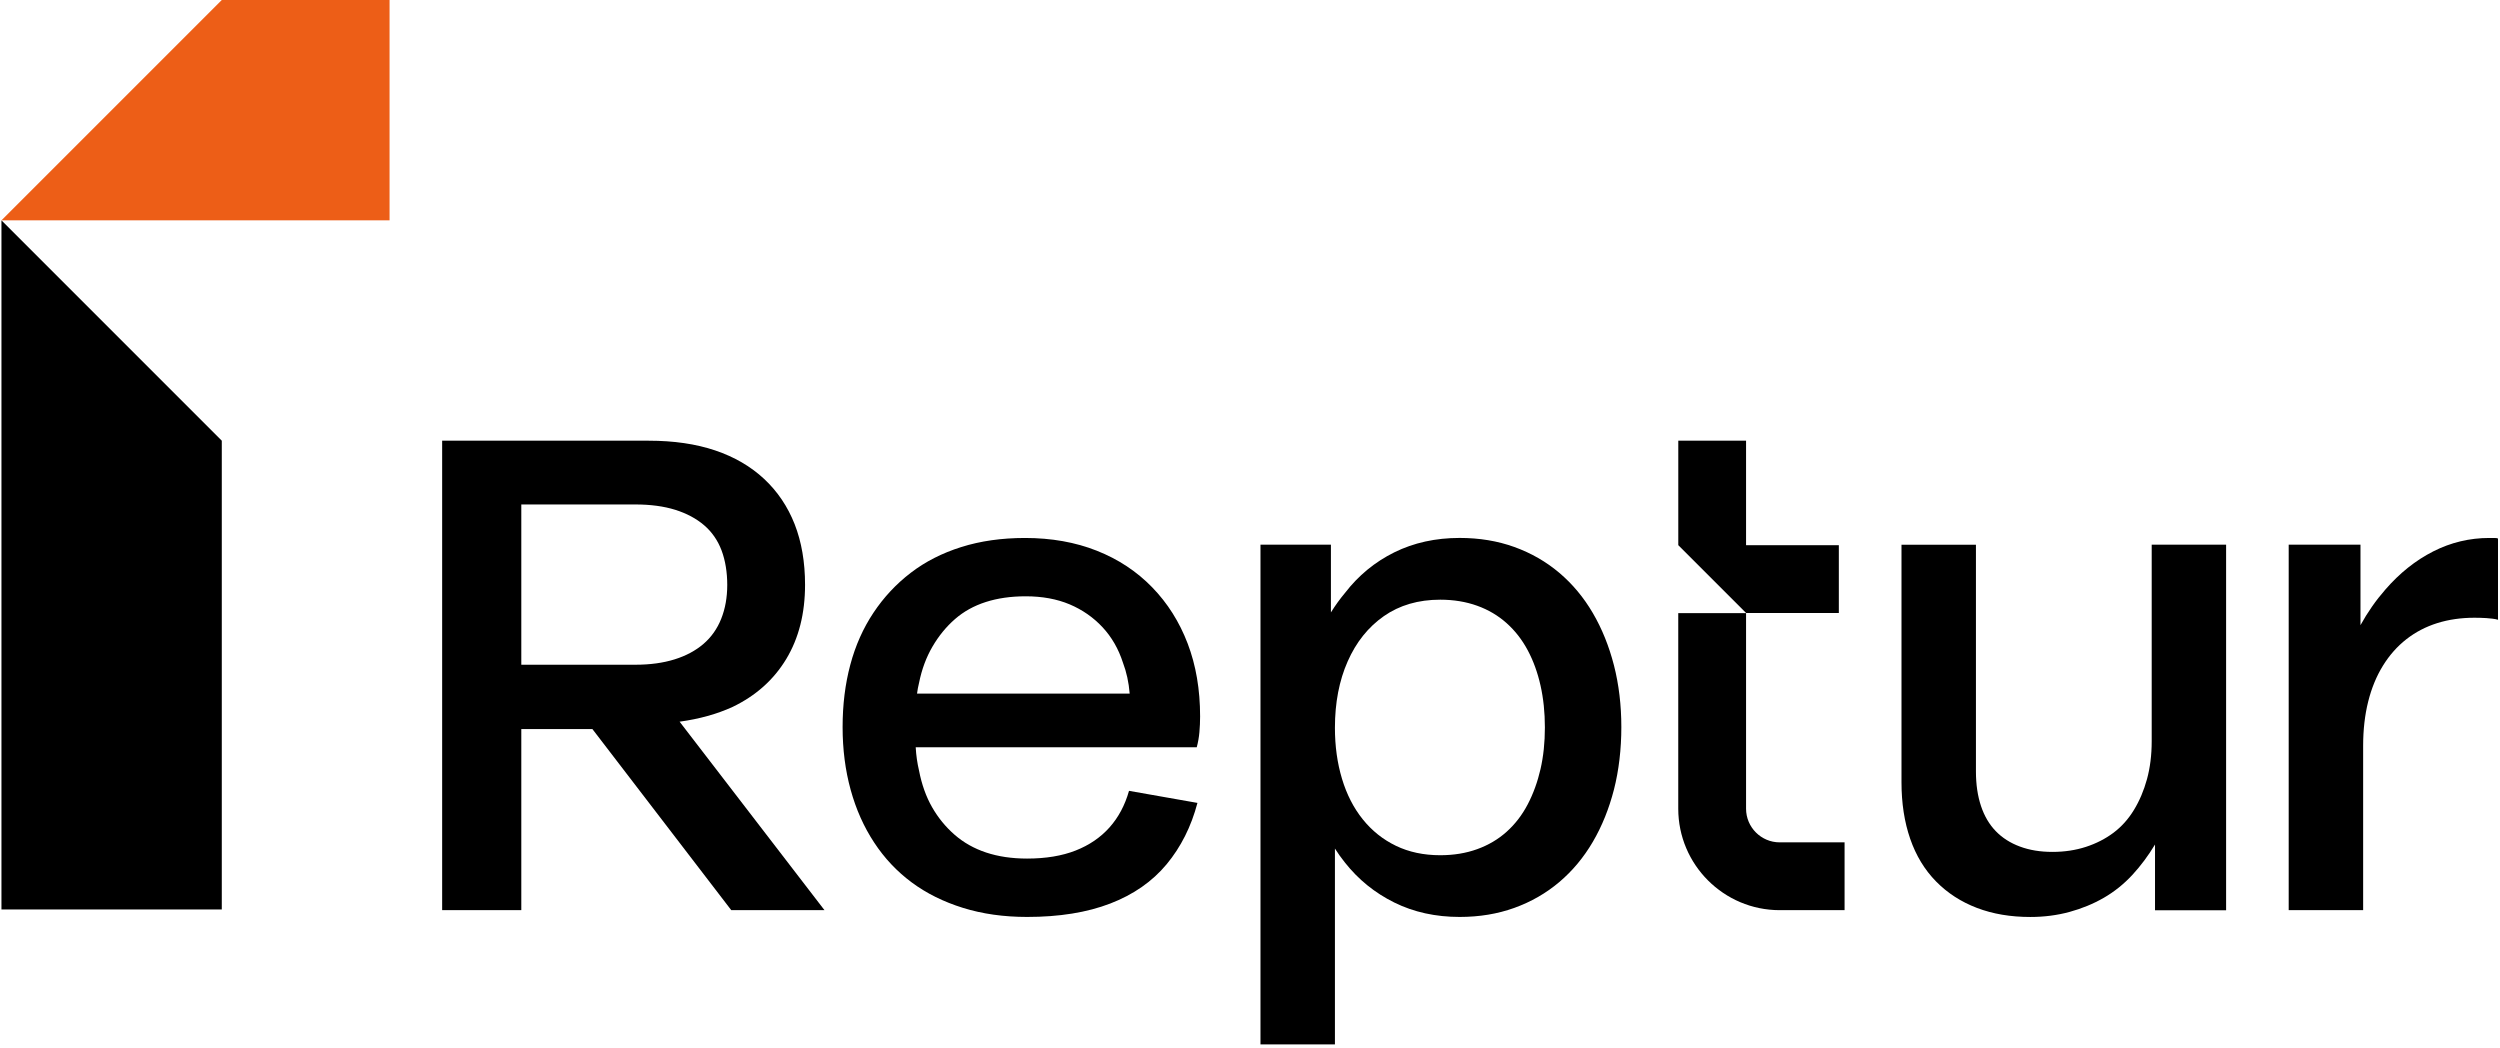
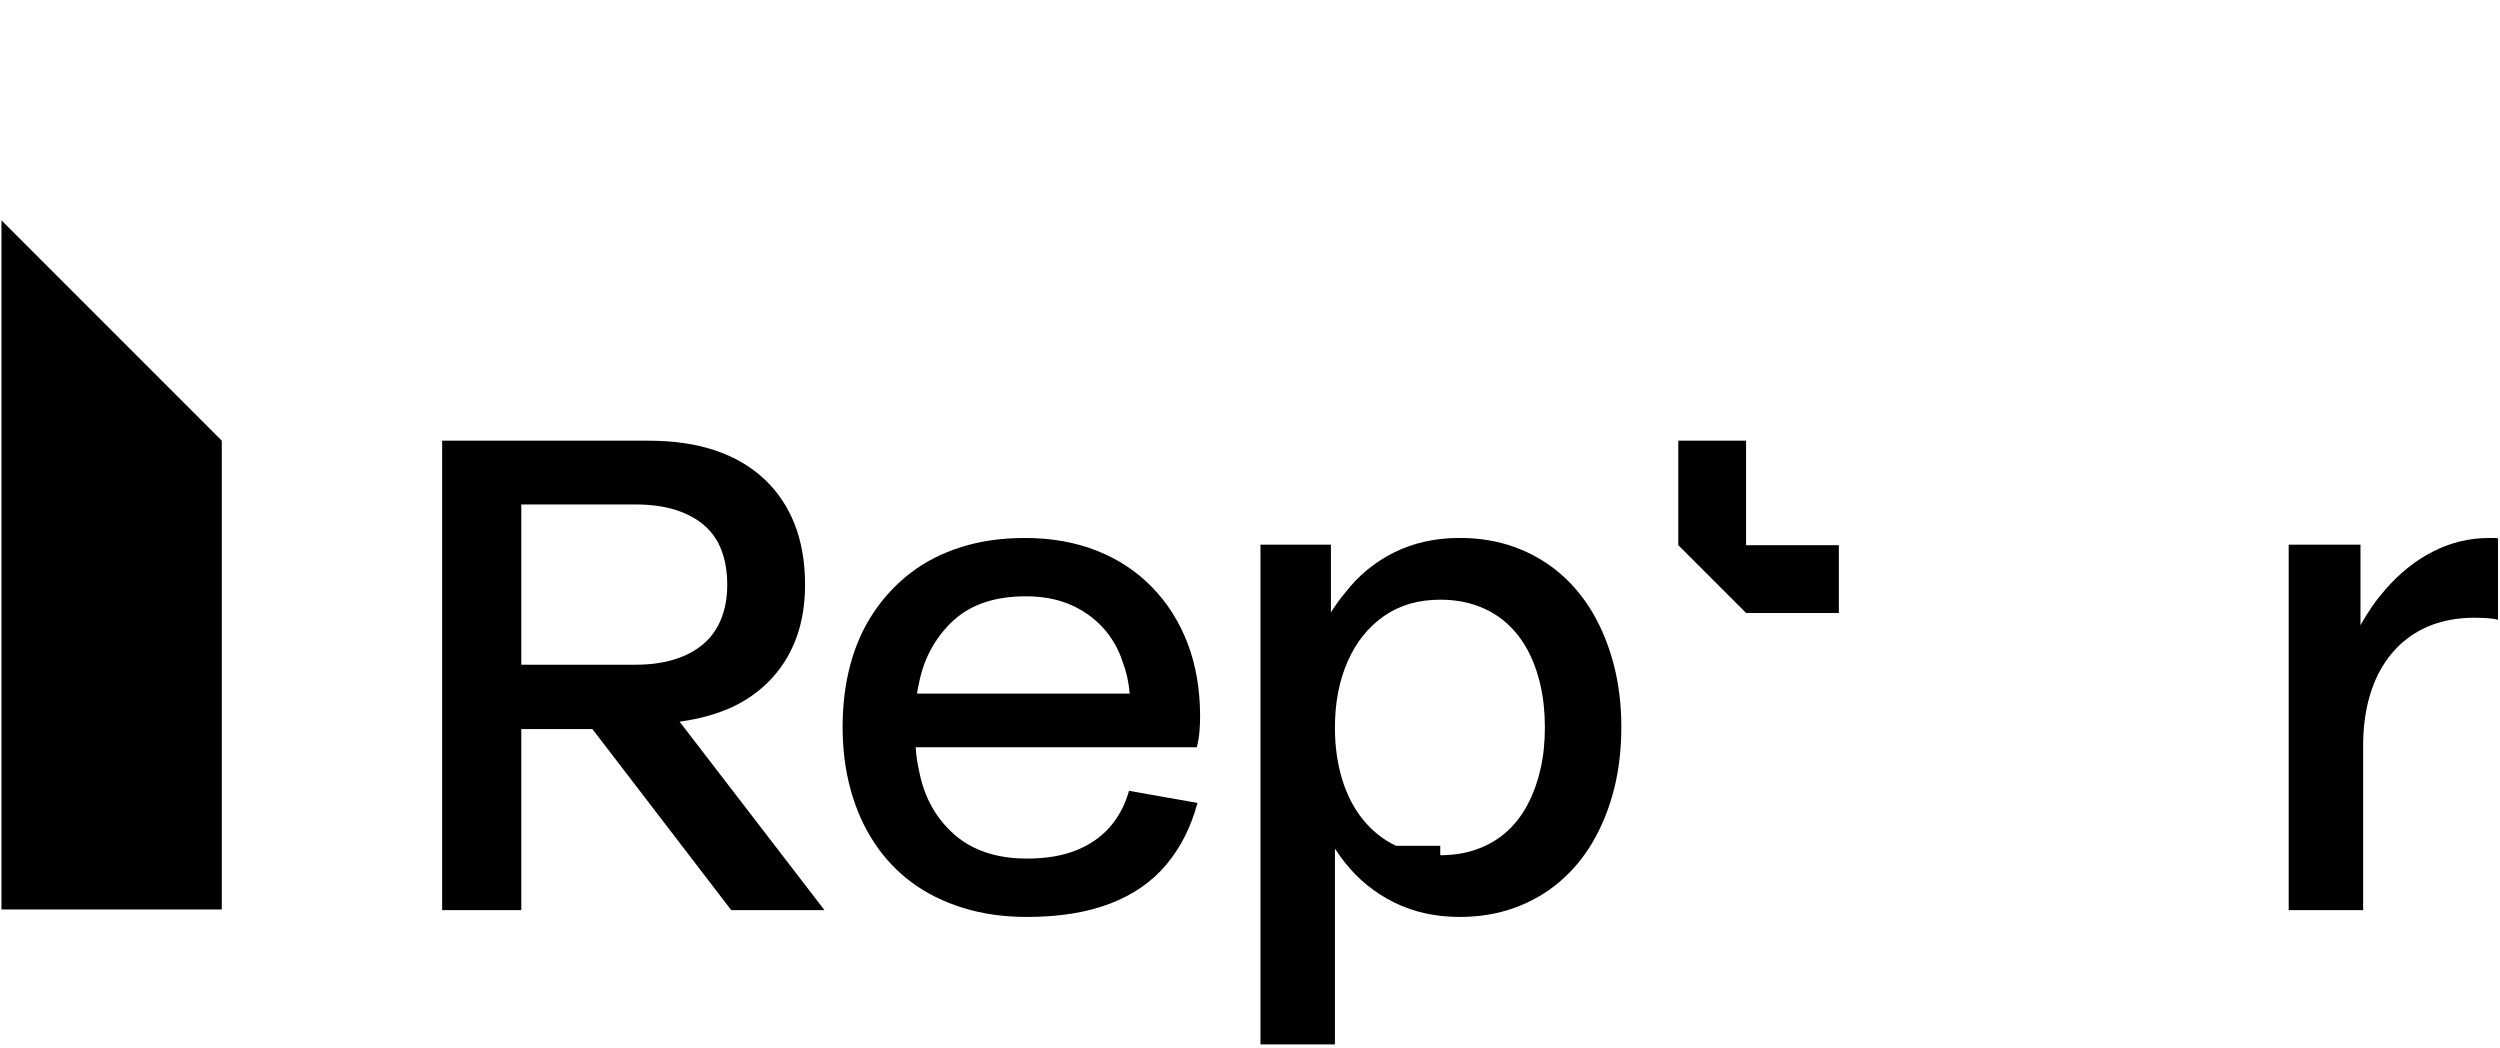
<svg xmlns="http://www.w3.org/2000/svg" width="723" height="303" viewBox="0 0 723 303" fill="none">
  <g clip-path="url(#clip0_808_9687)">
    <path d="M0.421 63.72V263.01H64.141V127.45L0.421 63.72Z" fill="black" />
-     <path d="M0.421 63.72H112.661V0H64.141L0.421 63.72Z" fill="#ED5E17" />
    <path d="M127.871 263.24V127.45H187.621C194.861 127.45 201.261 128.39 206.821 130.26C212.381 132.14 217.101 134.88 220.981 138.5C224.861 142.12 227.801 146.49 229.811 151.59C231.811 156.7 232.821 162.55 232.821 169.14C232.821 177.42 231.011 184.56 227.391 190.57C223.771 196.58 218.591 201.21 211.871 204.44C207.341 206.51 202.241 207.93 196.541 208.71L238.441 263.22H211.481L171.321 210.84H150.761V263.22H127.871V263.24ZM150.761 145.88V192.24H183.741C188.011 192.24 191.791 191.72 195.091 190.69C198.391 189.66 201.171 188.17 203.431 186.23C205.691 184.29 207.411 181.87 208.571 178.96C209.731 176.05 210.321 172.79 210.321 169.16C210.321 165.53 209.771 162.08 208.671 159.17C207.571 156.26 205.891 153.84 203.631 151.9C201.361 149.96 198.591 148.48 195.291 147.44C191.991 146.41 188.141 145.89 183.751 145.89H150.771L150.761 145.88Z" fill="black" />
    <path d="M297.021 265.18C290.301 265.18 284.121 264.31 278.501 262.56C272.881 260.81 267.931 258.36 263.661 255.19C259.391 252.02 255.771 248.18 252.801 243.65C249.821 239.13 247.561 234.05 246.011 228.42C244.461 222.79 243.681 216.75 243.681 210.28C243.681 203.81 244.421 197.8 245.911 192.24C247.391 186.68 249.631 181.67 252.601 177.21C255.571 172.75 259.161 168.9 263.371 165.67C267.571 162.44 272.451 159.95 278.011 158.2C283.571 156.45 289.711 155.58 296.441 155.58C304.071 155.58 310.991 156.81 317.201 159.27C323.411 161.73 328.741 165.25 333.201 169.84C337.661 174.43 341.091 179.86 343.481 186.13C345.871 192.4 347.071 199.42 347.071 207.18C347.071 208.73 347.001 210.25 346.871 211.74C346.741 213.23 346.481 214.68 346.101 216.1H264.821C264.951 218.43 265.271 220.69 265.791 222.89C266.571 226.9 267.831 230.43 269.571 233.46C271.311 236.5 273.481 239.15 276.071 241.41C278.661 243.67 281.701 245.39 285.191 246.55C288.681 247.71 292.631 248.3 297.021 248.3C302.451 248.3 307.141 247.52 311.081 245.97C315.021 244.42 318.291 242.19 320.881 239.28C323.471 236.37 325.341 232.85 326.511 228.71L346.301 232.2C344.491 239.06 341.511 244.97 337.381 249.95C333.241 254.93 327.811 258.71 321.091 261.3C314.361 263.89 306.351 265.18 297.031 265.18H297.021ZM265.211 200.58H326.701C326.441 197.35 325.791 194.37 324.761 191.66C323.471 187.65 321.491 184.22 318.841 181.38C316.191 178.54 313.021 176.34 309.341 174.78C305.651 173.23 301.421 172.45 296.631 172.45C292.361 172.45 288.511 173 285.091 174.1C281.661 175.2 278.691 176.85 276.171 179.05C273.651 181.25 271.481 183.9 269.671 187C267.861 190.1 266.571 193.59 265.791 197.47C265.531 198.51 265.341 199.54 265.211 200.57V200.58Z" fill="black" />
-     <path d="M384.901 157.52V177.11C386.191 175.04 387.551 173.17 388.971 171.48C392.851 166.44 397.601 162.53 403.231 159.74C408.861 156.96 415.161 155.57 422.141 155.57C427.831 155.57 433.101 156.44 437.951 158.19C442.801 159.94 447.131 162.43 450.951 165.66C454.761 168.89 458.001 172.77 460.651 177.3C463.301 181.83 465.331 186.87 466.761 192.43C468.181 197.99 468.891 203.94 468.891 210.28C468.891 216.62 468.181 222.76 466.761 228.32C465.331 233.88 463.301 238.93 460.651 243.45C458.001 247.98 454.761 251.86 450.951 255.09C447.131 258.32 442.801 260.81 437.951 262.56C433.101 264.31 427.831 265.18 422.141 265.18C415.161 265.18 408.851 263.79 403.231 261.01C397.611 258.23 392.851 254.38 388.971 249.47C387.931 248.18 386.961 246.82 386.061 245.4V302.04H364.531V157.52H384.901ZM416.521 247.33C420.401 247.33 423.961 246.75 427.191 245.58C430.421 244.42 433.271 242.74 435.721 240.54C438.171 238.34 440.211 235.69 441.831 232.59C443.451 229.49 444.671 226.09 445.521 222.41C446.361 218.72 446.781 214.72 446.781 210.38C446.781 206.04 446.361 202.01 445.521 198.26C444.681 194.51 443.451 191.12 441.831 188.08C440.211 185.04 438.181 182.42 435.721 180.22C433.261 178.02 430.421 176.34 427.191 175.18C423.961 174.02 420.401 173.43 416.521 173.43C410.181 173.43 404.751 175.02 400.221 178.18C395.691 181.35 392.201 185.71 389.751 191.27C387.291 196.83 386.061 203.23 386.061 210.47C386.061 215.77 386.741 220.69 388.101 225.21C389.461 229.74 391.461 233.65 394.111 236.95C396.761 240.25 399.961 242.8 403.711 244.61C407.461 246.42 411.731 247.33 416.511 247.33H416.521Z" fill="black" />
-     <path d="M643.791 157.52V263.24H623.231V244.23C621.291 247.46 619.091 250.41 616.641 253.06C614.181 255.71 611.431 257.91 608.391 259.66C605.351 261.41 602.051 262.76 598.501 263.73C594.941 264.7 591.161 265.19 587.151 265.19C581.461 265.19 576.321 264.32 571.731 262.57C567.141 260.82 563.201 258.27 559.901 254.91C556.601 251.55 554.111 247.44 552.431 242.59C550.751 237.74 549.911 232.28 549.911 226.2V157.53H571.441V223.1C571.441 226.85 571.931 230.18 572.901 233.09C573.871 236 575.291 238.42 577.171 240.36C579.041 242.3 581.371 243.79 584.151 244.82C586.931 245.86 590.071 246.37 593.561 246.37C597.051 246.37 600.281 245.88 603.261 244.91C606.231 243.94 608.881 242.58 611.211 240.84C613.541 239.09 615.511 236.9 617.131 234.24C618.751 231.59 620.011 228.61 620.911 225.32C621.811 222.02 622.271 218.37 622.271 214.36V157.52H643.801H643.791Z" fill="black" />
+     <path d="M384.901 157.52V177.11C386.191 175.04 387.551 173.17 388.971 171.48C392.851 166.44 397.601 162.53 403.231 159.74C408.861 156.96 415.161 155.57 422.141 155.57C427.831 155.57 433.101 156.44 437.951 158.19C442.801 159.94 447.131 162.43 450.951 165.66C454.761 168.89 458.001 172.77 460.651 177.3C463.301 181.83 465.331 186.87 466.761 192.43C468.181 197.99 468.891 203.94 468.891 210.28C468.891 216.62 468.181 222.76 466.761 228.32C465.331 233.88 463.301 238.93 460.651 243.45C458.001 247.98 454.761 251.86 450.951 255.09C447.131 258.32 442.801 260.81 437.951 262.56C433.101 264.31 427.831 265.18 422.141 265.18C415.161 265.18 408.851 263.79 403.231 261.01C397.611 258.23 392.851 254.38 388.971 249.47C387.931 248.18 386.961 246.82 386.061 245.4V302.04H364.531V157.52H384.901ZM416.521 247.33C420.401 247.33 423.961 246.75 427.191 245.58C430.421 244.42 433.271 242.74 435.721 240.54C438.171 238.34 440.211 235.69 441.831 232.59C443.451 229.49 444.671 226.09 445.521 222.41C446.361 218.72 446.781 214.72 446.781 210.38C446.781 206.04 446.361 202.01 445.521 198.26C444.681 194.51 443.451 191.12 441.831 188.08C440.211 185.04 438.181 182.42 435.721 180.22C433.261 178.02 430.421 176.34 427.191 175.18C423.961 174.02 420.401 173.43 416.521 173.43C410.181 173.43 404.751 175.02 400.221 178.18C395.691 181.35 392.201 185.71 389.751 191.27C387.291 196.83 386.061 203.23 386.061 210.47C386.061 215.77 386.741 220.69 388.101 225.21C389.461 229.74 391.461 233.65 394.111 236.95C396.761 240.25 399.961 242.8 403.711 244.61H416.521Z" fill="black" />
    <path d="M661.891 263.24V157.52H682.651V180.8C684.721 177.05 687.111 173.62 689.831 170.52C693.971 165.74 698.591 162.05 703.701 159.46C708.811 156.87 714.211 155.58 719.901 155.58H721.451C721.961 155.58 722.291 155.65 722.421 155.77V179.24C721.651 178.98 720.121 178.82 719.021 178.75C717.921 178.69 716.791 178.65 715.621 178.65C711.741 178.65 708.151 179.17 704.861 180.2C701.561 181.24 698.581 182.79 695.941 184.85C693.291 186.92 691.021 189.48 689.151 192.51C687.271 195.55 685.851 199.01 684.881 202.89C683.911 206.77 683.421 211.04 683.421 215.69V263.22H661.891V263.24Z" fill="black" />
    <path d="M504.971 177.27H531.791V157.67H504.961V127.45H485.361V157.66L504.971 177.27Z" fill="black" />
-     <path d="M514.691 243.61C509.321 243.61 504.961 239.24 504.961 233.88V177.31H485.351V233.88C485.351 250.06 498.511 263.22 514.691 263.22H533.451V243.61H514.691Z" fill="black" />
  </g>
  <defs>
    <clipPath id="clip0_808_9687">
      <rect width="722" height="302.03" fill="white" transform="translate(0.421)" />
    </clipPath>
  </defs>
</svg>